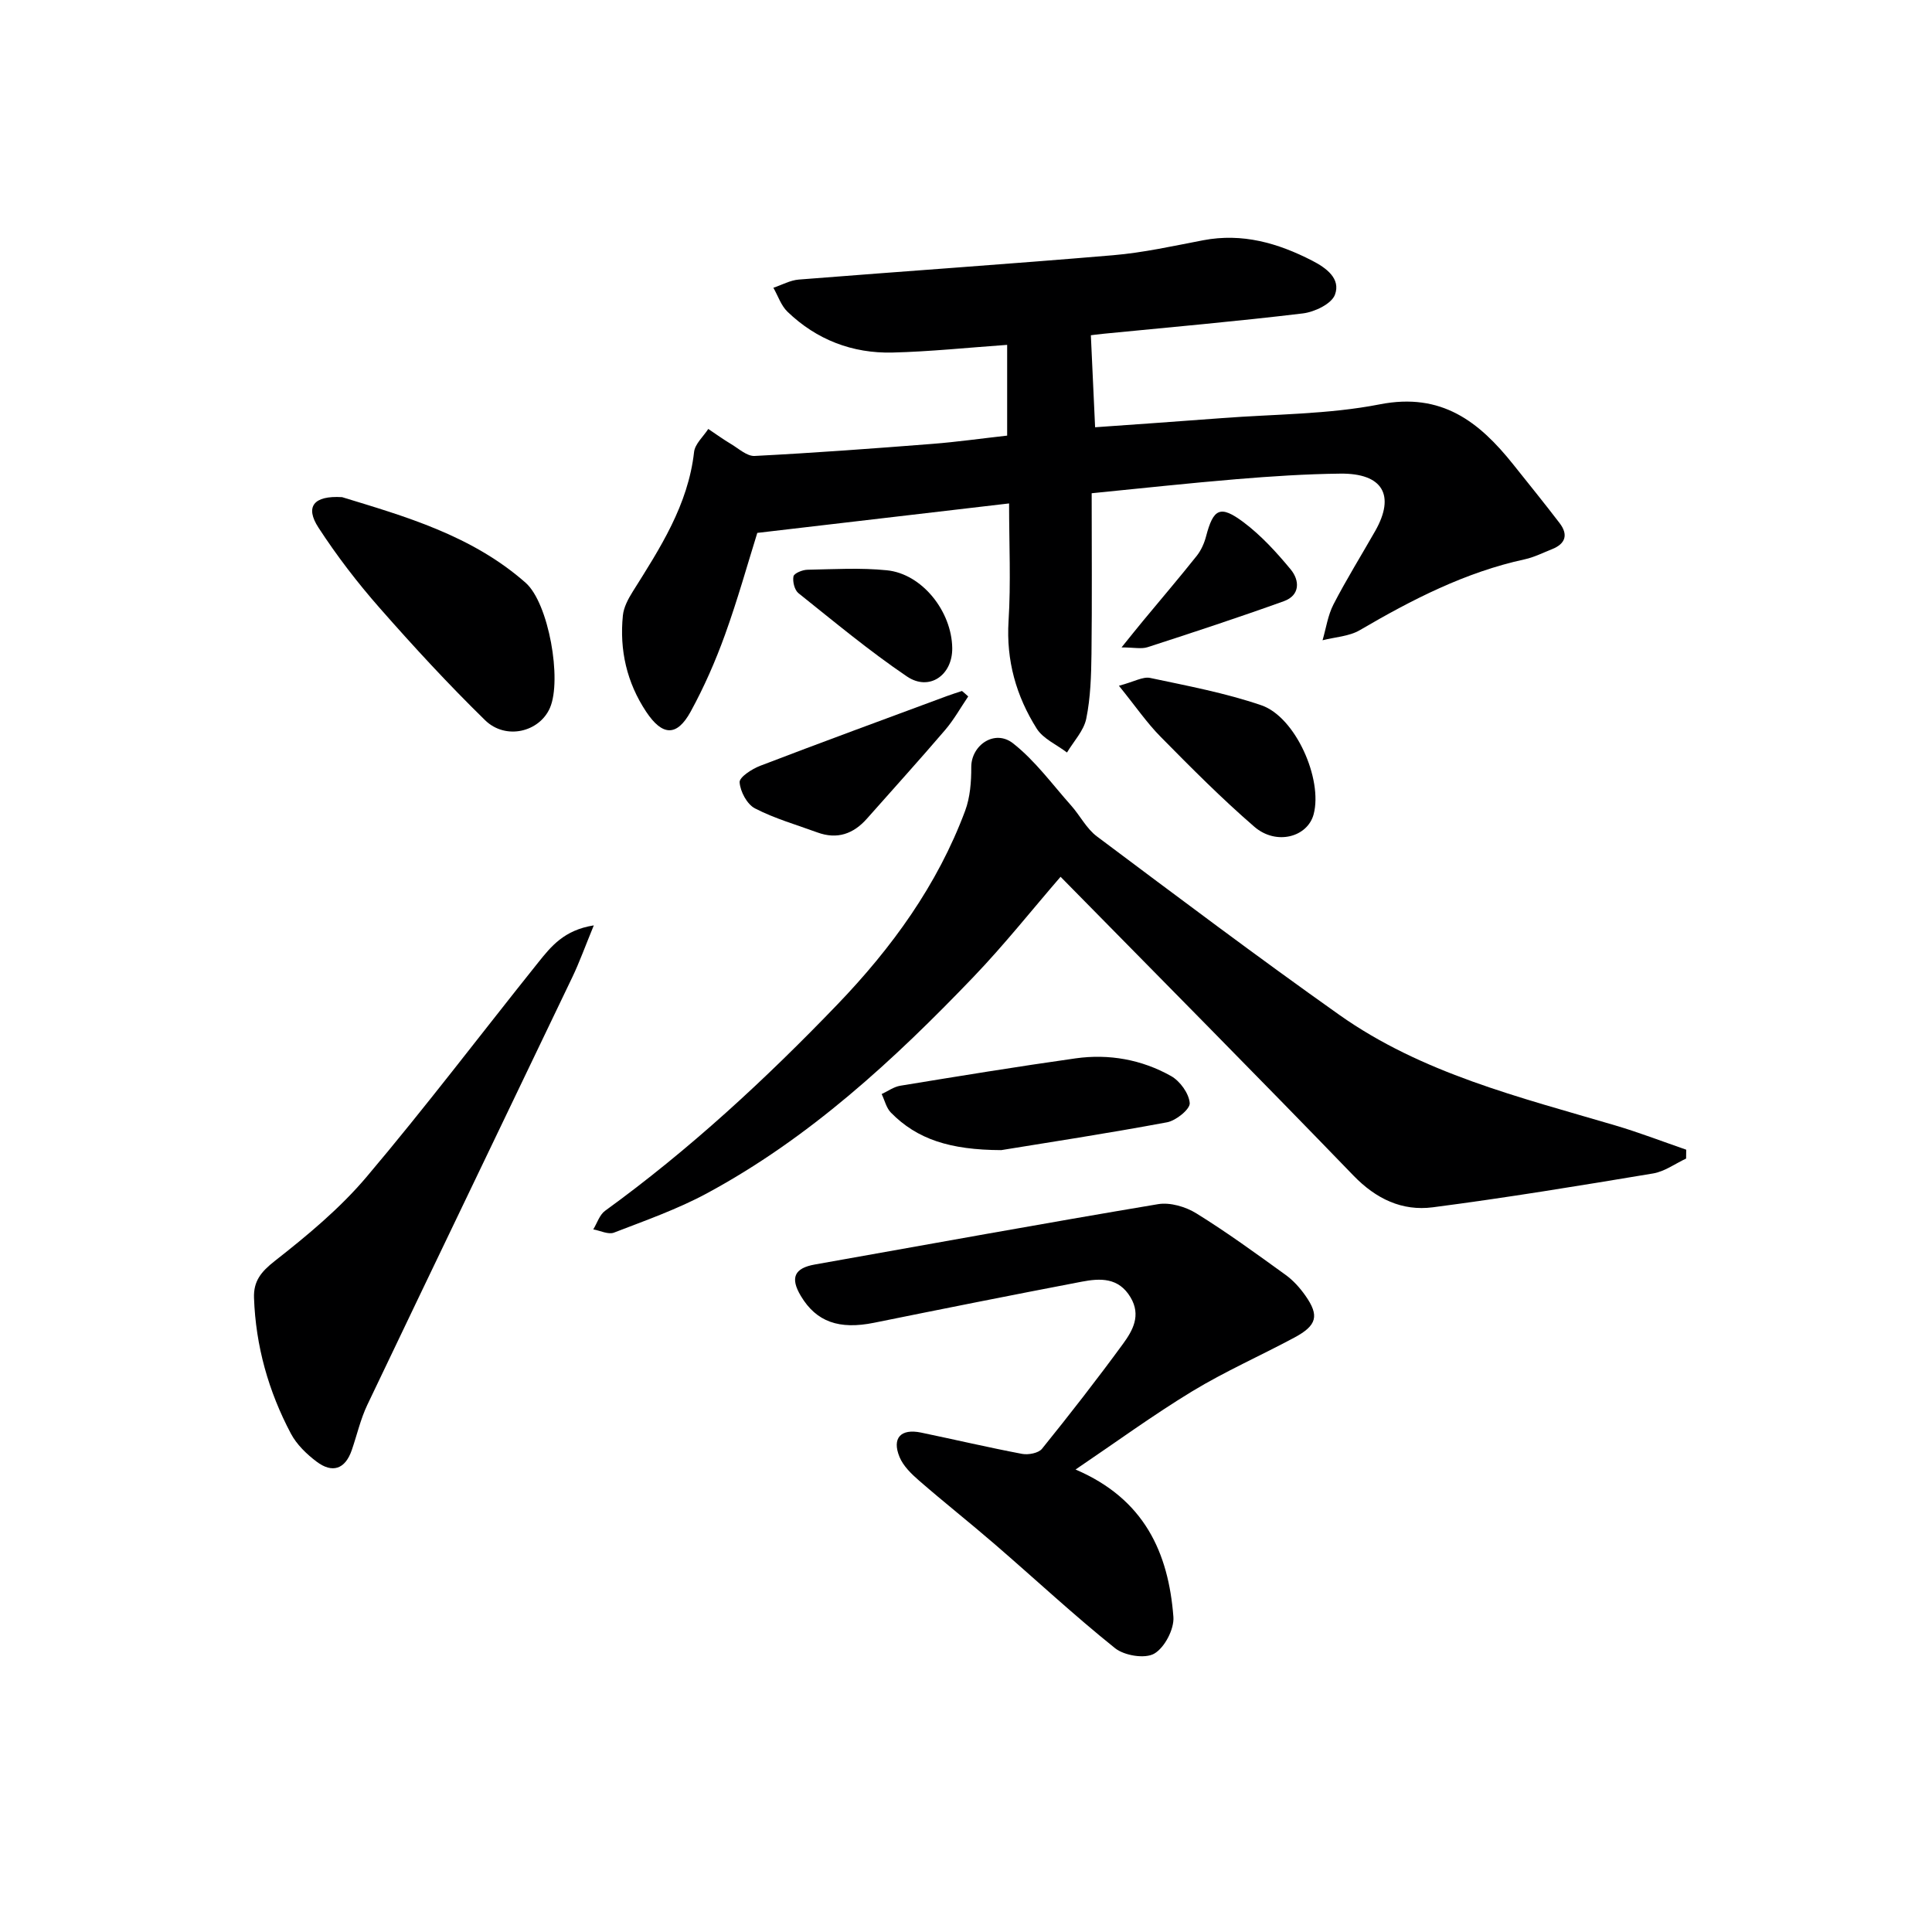
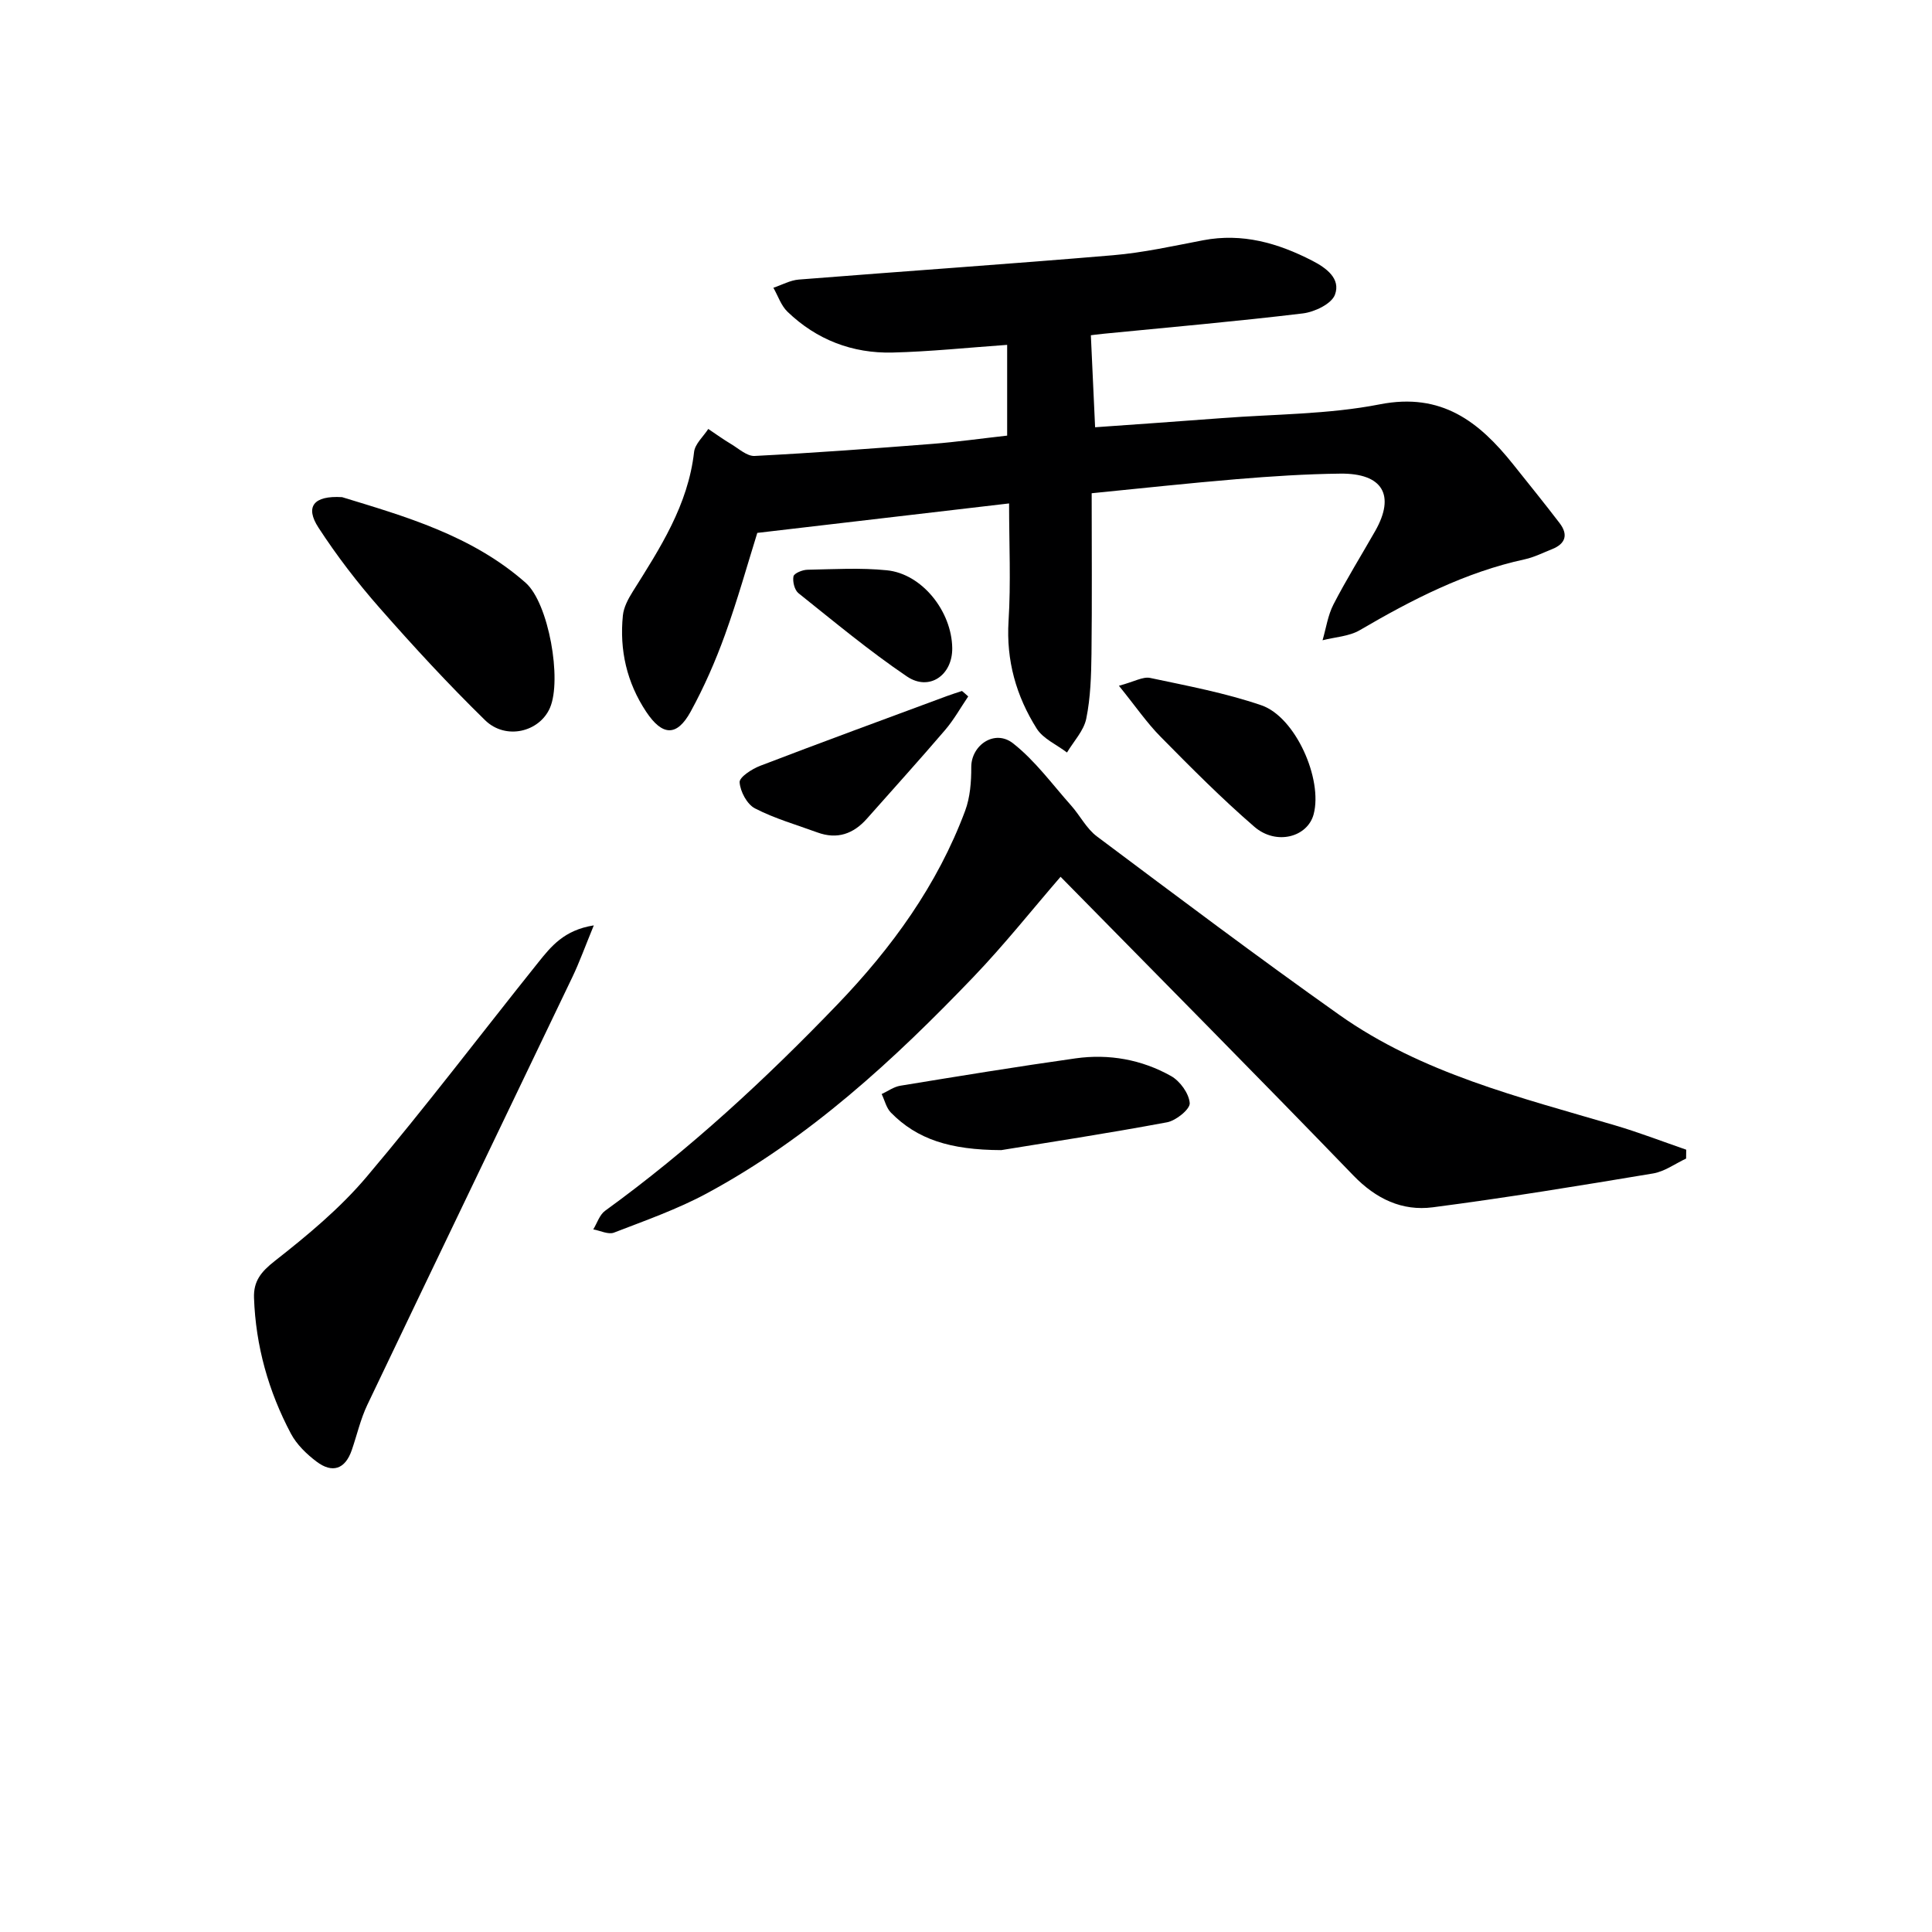
<svg xmlns="http://www.w3.org/2000/svg" enable-background="new 0 0 400 400" viewBox="0 0 400 400">
  <g fill="#000001">
    <path d="m208.52 90.19c0-6.44 0-12.55 0-18.79-8.24.58-15.98 1.4-23.74 1.59-8.3.2-15.7-2.64-21.73-8.44-1.34-1.28-1.97-3.29-2.93-4.97 1.76-.59 3.48-1.56 5.27-1.7 21.69-1.72 43.4-3.2 65.09-5.04 6.26-.53 12.45-1.92 18.64-3.1 8.09-1.54 15.43.57 22.52 4.21 2.96 1.52 6 3.74 4.74 7.08-.72 1.9-4.22 3.57-6.65 3.86-13.69 1.65-27.43 2.85-41.15 4.2-1.3.13-2.59.3-2.73.32.29 6.39.57 12.42.88 19.05 8.51-.61 17.37-1.21 26.22-1.89 10.93-.84 22.05-.76 32.74-2.86 12.78-2.5 20.55 3.6 27.61 12.45 3.22 4.03 6.46 8.04 9.59 12.13 1.84 2.4 1.25 4.3-1.58 5.42-1.85.73-3.67 1.66-5.59 2.08-12.36 2.68-23.38 8.36-34.19 14.68-2.22 1.3-5.12 1.42-7.71 2.09.73-2.49 1.1-5.18 2.27-7.44 2.67-5.17 5.75-10.12 8.63-15.18 4.21-7.41 1.56-11.98-7.21-11.88-7.14.08-14.29.55-21.41 1.14-9.9.82-19.77 1.9-30.08 2.92 0 11.34.09 22.3-.04 33.27-.06 4.48-.19 9.03-1.08 13.39-.51 2.51-2.6 4.69-3.99 7.02-2.13-1.63-4.93-2.83-6.27-4.95-4.24-6.73-6.34-14.08-5.83-22.28.5-7.94.11-15.94.11-24.34-17.33 2.03-34.35 4.02-52.13 6.1-1.97 6.3-4.06 13.81-6.7 21.12-1.97 5.45-4.32 10.81-7.1 15.89-2.87 5.23-5.87 5.03-9.2.03-4.03-6.07-5.55-12.78-4.83-19.94.17-1.7 1.1-3.44 2.04-4.94 5.66-9.01 11.46-17.91 12.7-28.91.19-1.68 1.92-3.19 2.94-4.77 1.57 1.05 3.11 2.17 4.74 3.14 1.57.94 3.28 2.53 4.86 2.45 12.28-.63 24.55-1.54 36.81-2.5 5.08-.4 10.17-1.12 15.47-1.71z" />
    <path d="m219.58 181.53c-5.85 6.76-11.63 14.05-18.04 20.74-16.51 17.23-34 33.37-55.19 44.8-6.1 3.29-12.74 5.62-19.23 8.13-1.17.45-2.85-.41-4.29-.67.8-1.3 1.3-3.02 2.45-3.85 17.45-12.65 33.2-27.22 48.1-42.72 11.27-11.73 20.71-24.73 26.44-40.09 1.04-2.79 1.28-6.01 1.27-9.04-.02-4.54 4.84-7.91 8.64-4.94 4.58 3.59 8.13 8.5 12.05 12.9 1.84 2.07 3.16 4.76 5.31 6.37 16.63 12.45 33.24 24.95 50.19 36.95 17.13 12.12 37.3 17.04 57.05 22.87 4.99 1.47 9.86 3.35 14.78 5.05-.01.61-.01 1.23-.02 1.84-2.27 1.06-4.45 2.68-6.83 3.08-15.18 2.53-30.37 5.03-45.62 7.01-6.35.82-11.75-1.73-16.44-6.59-19.89-20.59-40.05-40.91-60.62-61.84z" />
-     <path d="m222.68 304.25c14.26 6.09 19.24 17.22 20.26 30.51.19 2.53-1.82 6.37-3.97 7.61-1.92 1.11-6.19.41-8.11-1.13-8.56-6.86-16.6-14.36-24.91-21.53-5.16-4.46-10.52-8.69-15.67-13.17-1.59-1.38-3.27-3.01-4.04-4.88-1.62-3.93.26-5.93 4.45-5.06 6.98 1.45 13.92 3.08 20.92 4.41 1.3.24 3.39-.15 4.12-1.05 5.75-7.12 11.37-14.34 16.77-21.72 2.02-2.77 3.8-5.9 1.56-9.65-2.47-4.14-6.28-3.96-10.1-3.23-14.34 2.74-28.66 5.6-42.98 8.5-7.24 1.47-11.96-.17-15.17-5.54-2.26-3.77-1.35-5.77 2.9-6.52 23.68-4.2 47.34-8.52 71.05-12.49 2.5-.42 5.72.53 7.94 1.91 6.35 3.93 12.41 8.35 18.47 12.73 1.58 1.14 2.97 2.69 4.1 4.3 2.92 4.15 2.4 6.17-2.3 8.69-7.02 3.76-14.34 6.99-21.13 11.11-8.07 4.9-15.72 10.49-24.16 16.2z" />
    <path d="m122.94 191.59c-1.8 4.37-2.96 7.62-4.44 10.71-14.13 29.52-28.35 59-42.44 88.54-1.42 2.97-2.15 6.26-3.23 9.39-1.37 3.98-4.03 4.84-7.28 2.39-2.07-1.56-4.13-3.55-5.32-5.8-4.64-8.76-7.29-18.14-7.64-28.11-.12-3.46 1.45-5.4 4.29-7.63 6.75-5.29 13.48-10.88 18.99-17.39 12.25-14.48 23.71-29.62 35.57-44.43 2.64-3.29 5.33-6.7 11.5-7.67z" />
    <path d="m70.83 102.93c12.83 3.93 26.81 7.86 37.99 17.72 4.79 4.22 7.56 20.11 5.04 25.91-2.18 5.01-9.16 6.72-13.43 2.55-7.59-7.42-14.81-15.25-21.82-23.23-4.59-5.22-8.87-10.79-12.66-16.62-2.82-4.31-1.09-6.7 4.88-6.33z" />
    <path d="m207.3 238.12c-10.63-.04-17.43-2.25-22.85-7.77-.95-.97-1.29-2.55-1.91-3.84 1.28-.59 2.51-1.5 3.85-1.72 12.09-1.98 24.18-3.96 36.31-5.67 6.91-.97 13.68.25 19.75 3.66 1.86 1.04 3.72 3.61 3.87 5.61.09 1.25-2.84 3.63-4.7 3.97-12.37 2.31-24.82 4.21-34.32 5.76z" />
    <path d="m231.66 141.98c3.16-.84 4.97-1.94 6.47-1.62 7.73 1.64 15.57 3.11 23.02 5.66 7.09 2.43 12.74 15.31 10.83 22.55-1.26 4.77-7.76 6.51-12.28 2.6-6.76-5.84-13.08-12.21-19.36-18.58-2.88-2.9-5.21-6.33-8.68-10.61z" />
    <path d="m200.46 144.19c-1.59 2.34-2.98 4.85-4.81 6.98-5.29 6.18-10.75 12.21-16.14 18.3-2.81 3.18-6.16 4.38-10.27 2.88-4.34-1.59-8.85-2.87-12.93-4.98-1.65-.85-3.05-3.49-3.18-5.41-.07-1.06 2.56-2.76 4.26-3.41 12.83-4.92 25.73-9.64 38.61-14.42 1.05-.39 2.11-.72 3.17-1.07.44.36.87.75 1.29 1.13z" />
-     <path d="m232.2 134.04c1.9-2.35 3.18-3.96 4.49-5.54 3.7-4.47 7.48-8.89 11.09-13.43.9-1.14 1.55-2.6 1.92-4.01 1.51-5.76 2.91-6.57 7.77-2.93 3.65 2.74 6.83 6.23 9.76 9.77 1.87 2.27 1.97 5.35-1.42 6.57-9.34 3.36-18.77 6.46-28.21 9.52-1.29.42-2.84.05-5.4.05z" />
    <path d="m197.15 134.18c.07 5.6-4.75 9-9.37 5.88-7.81-5.29-15.09-11.36-22.47-17.25-.81-.65-1.24-2.4-1.03-3.48.13-.64 1.85-1.35 2.87-1.37 5.48-.11 11.02-.44 16.45.11 7.27.71 13.45 8.47 13.55 16.11z" />
  </g>
</svg>